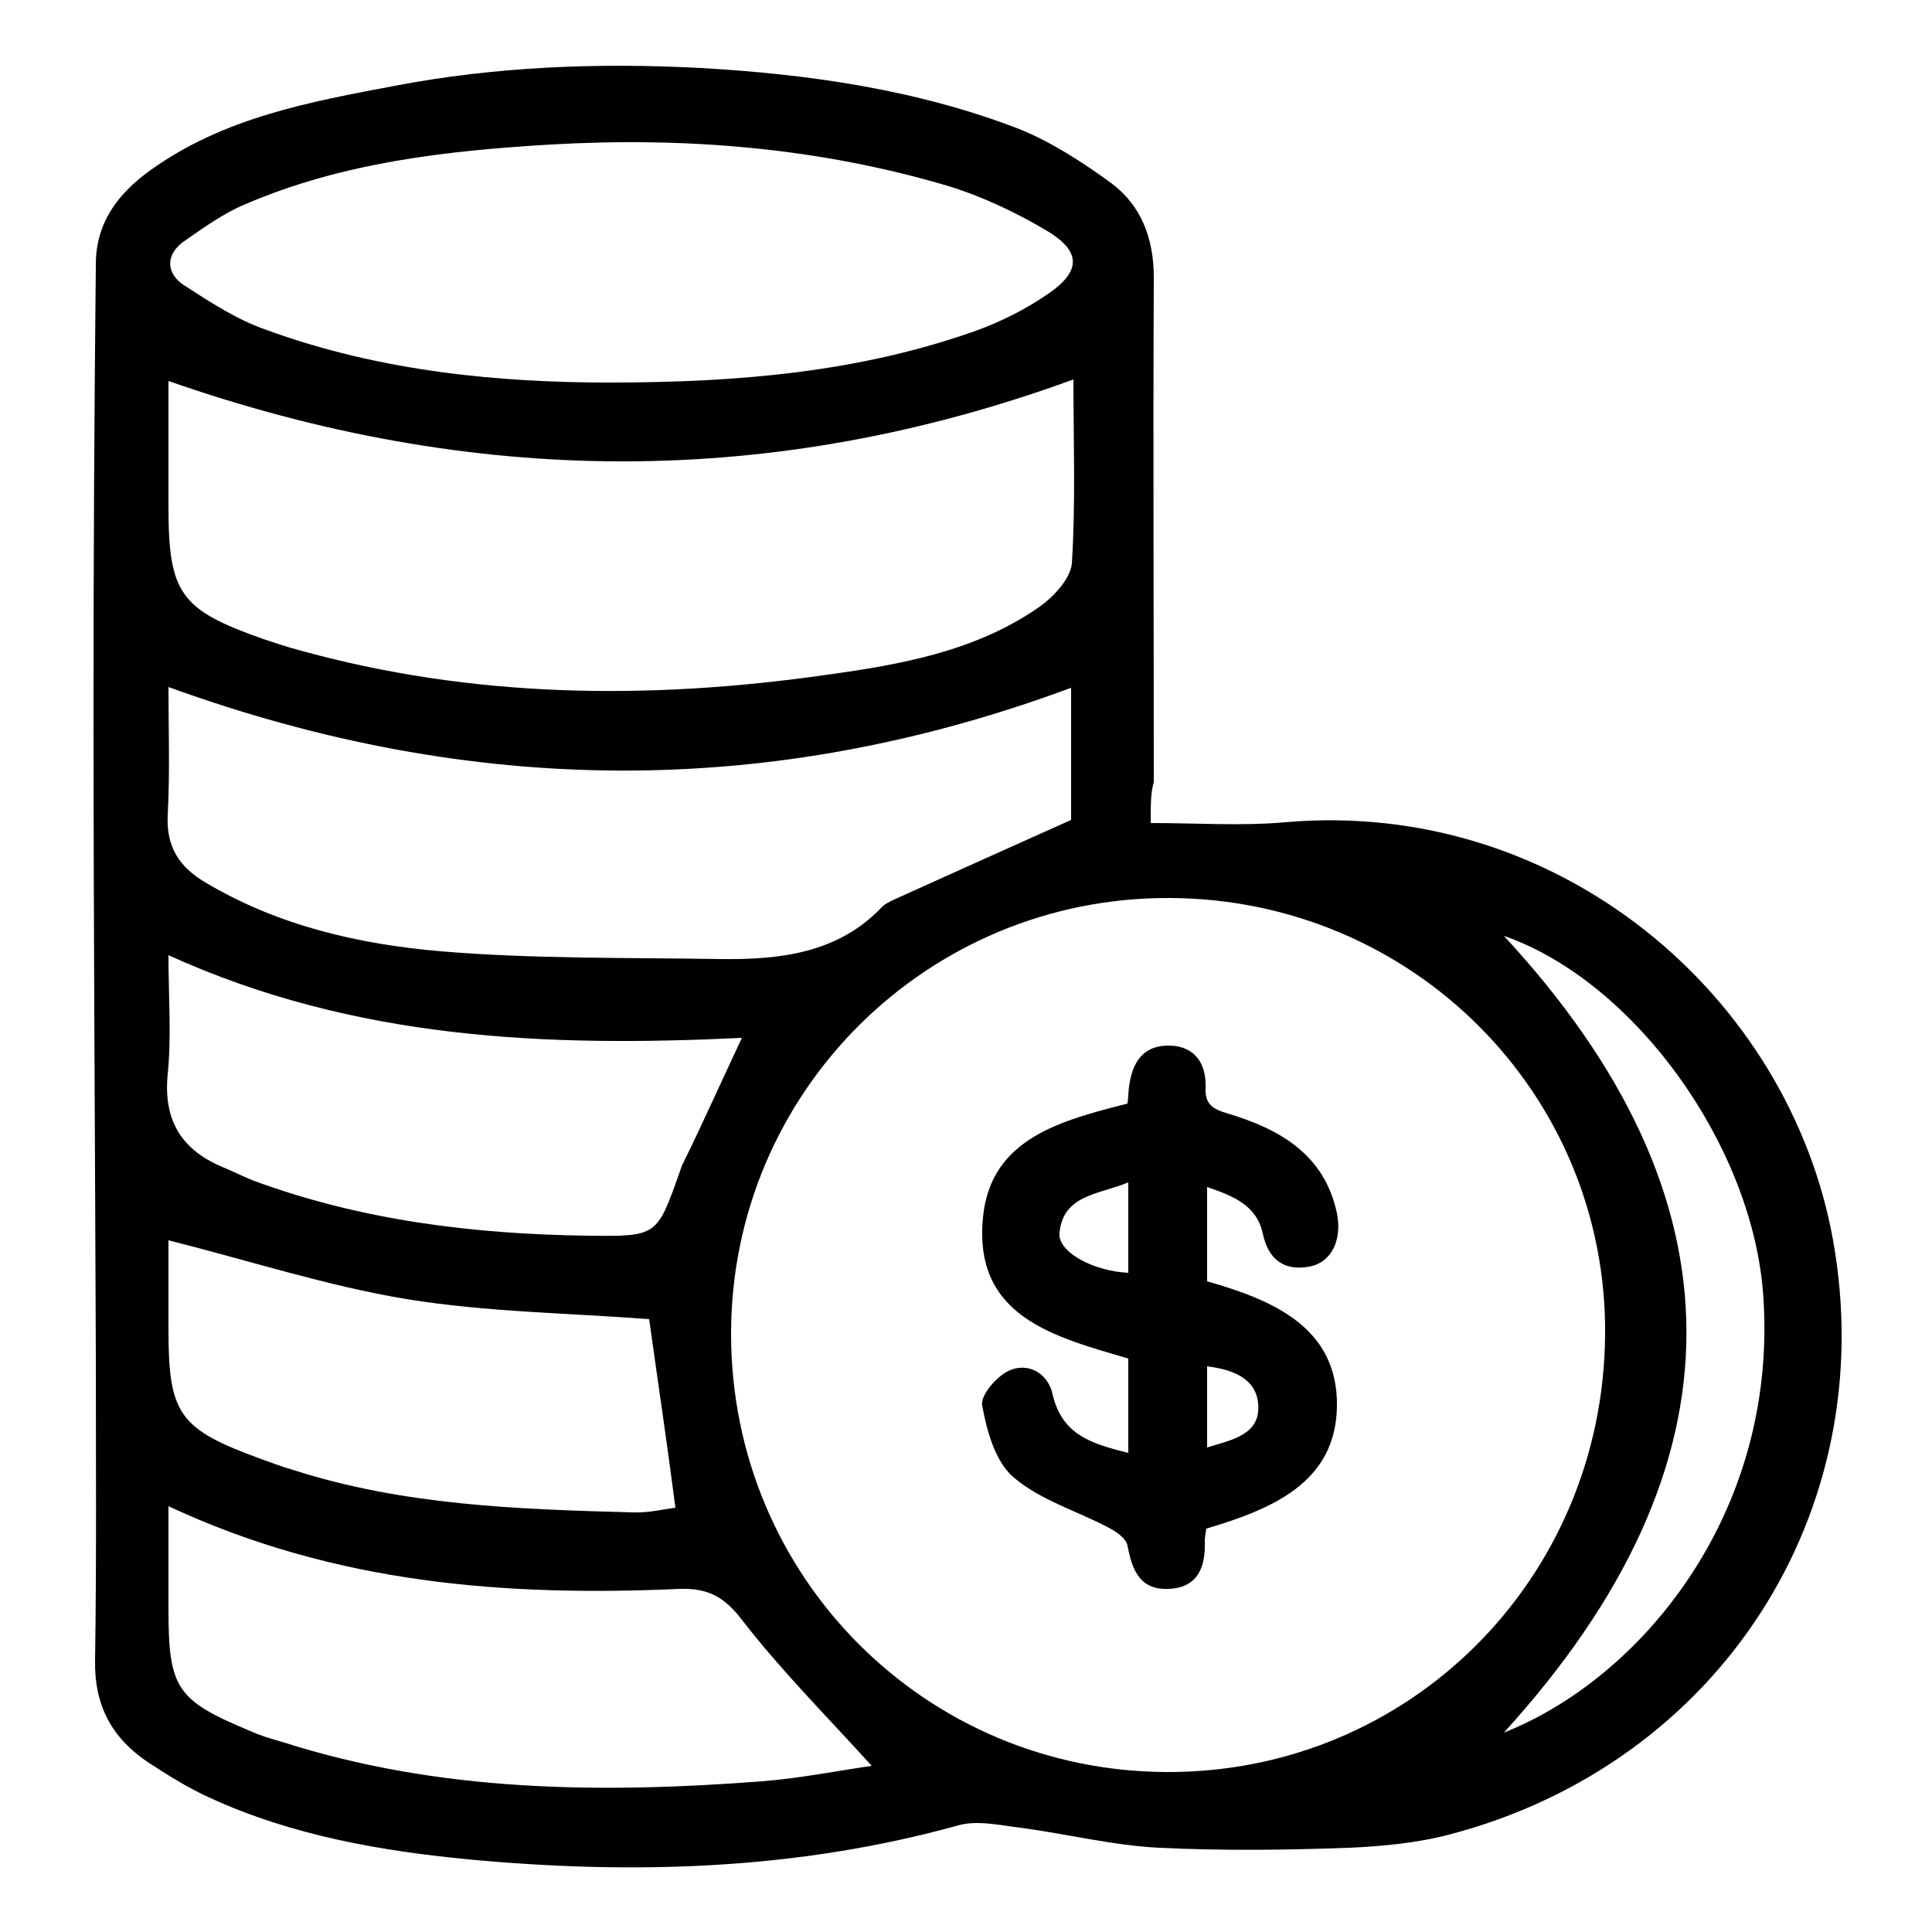
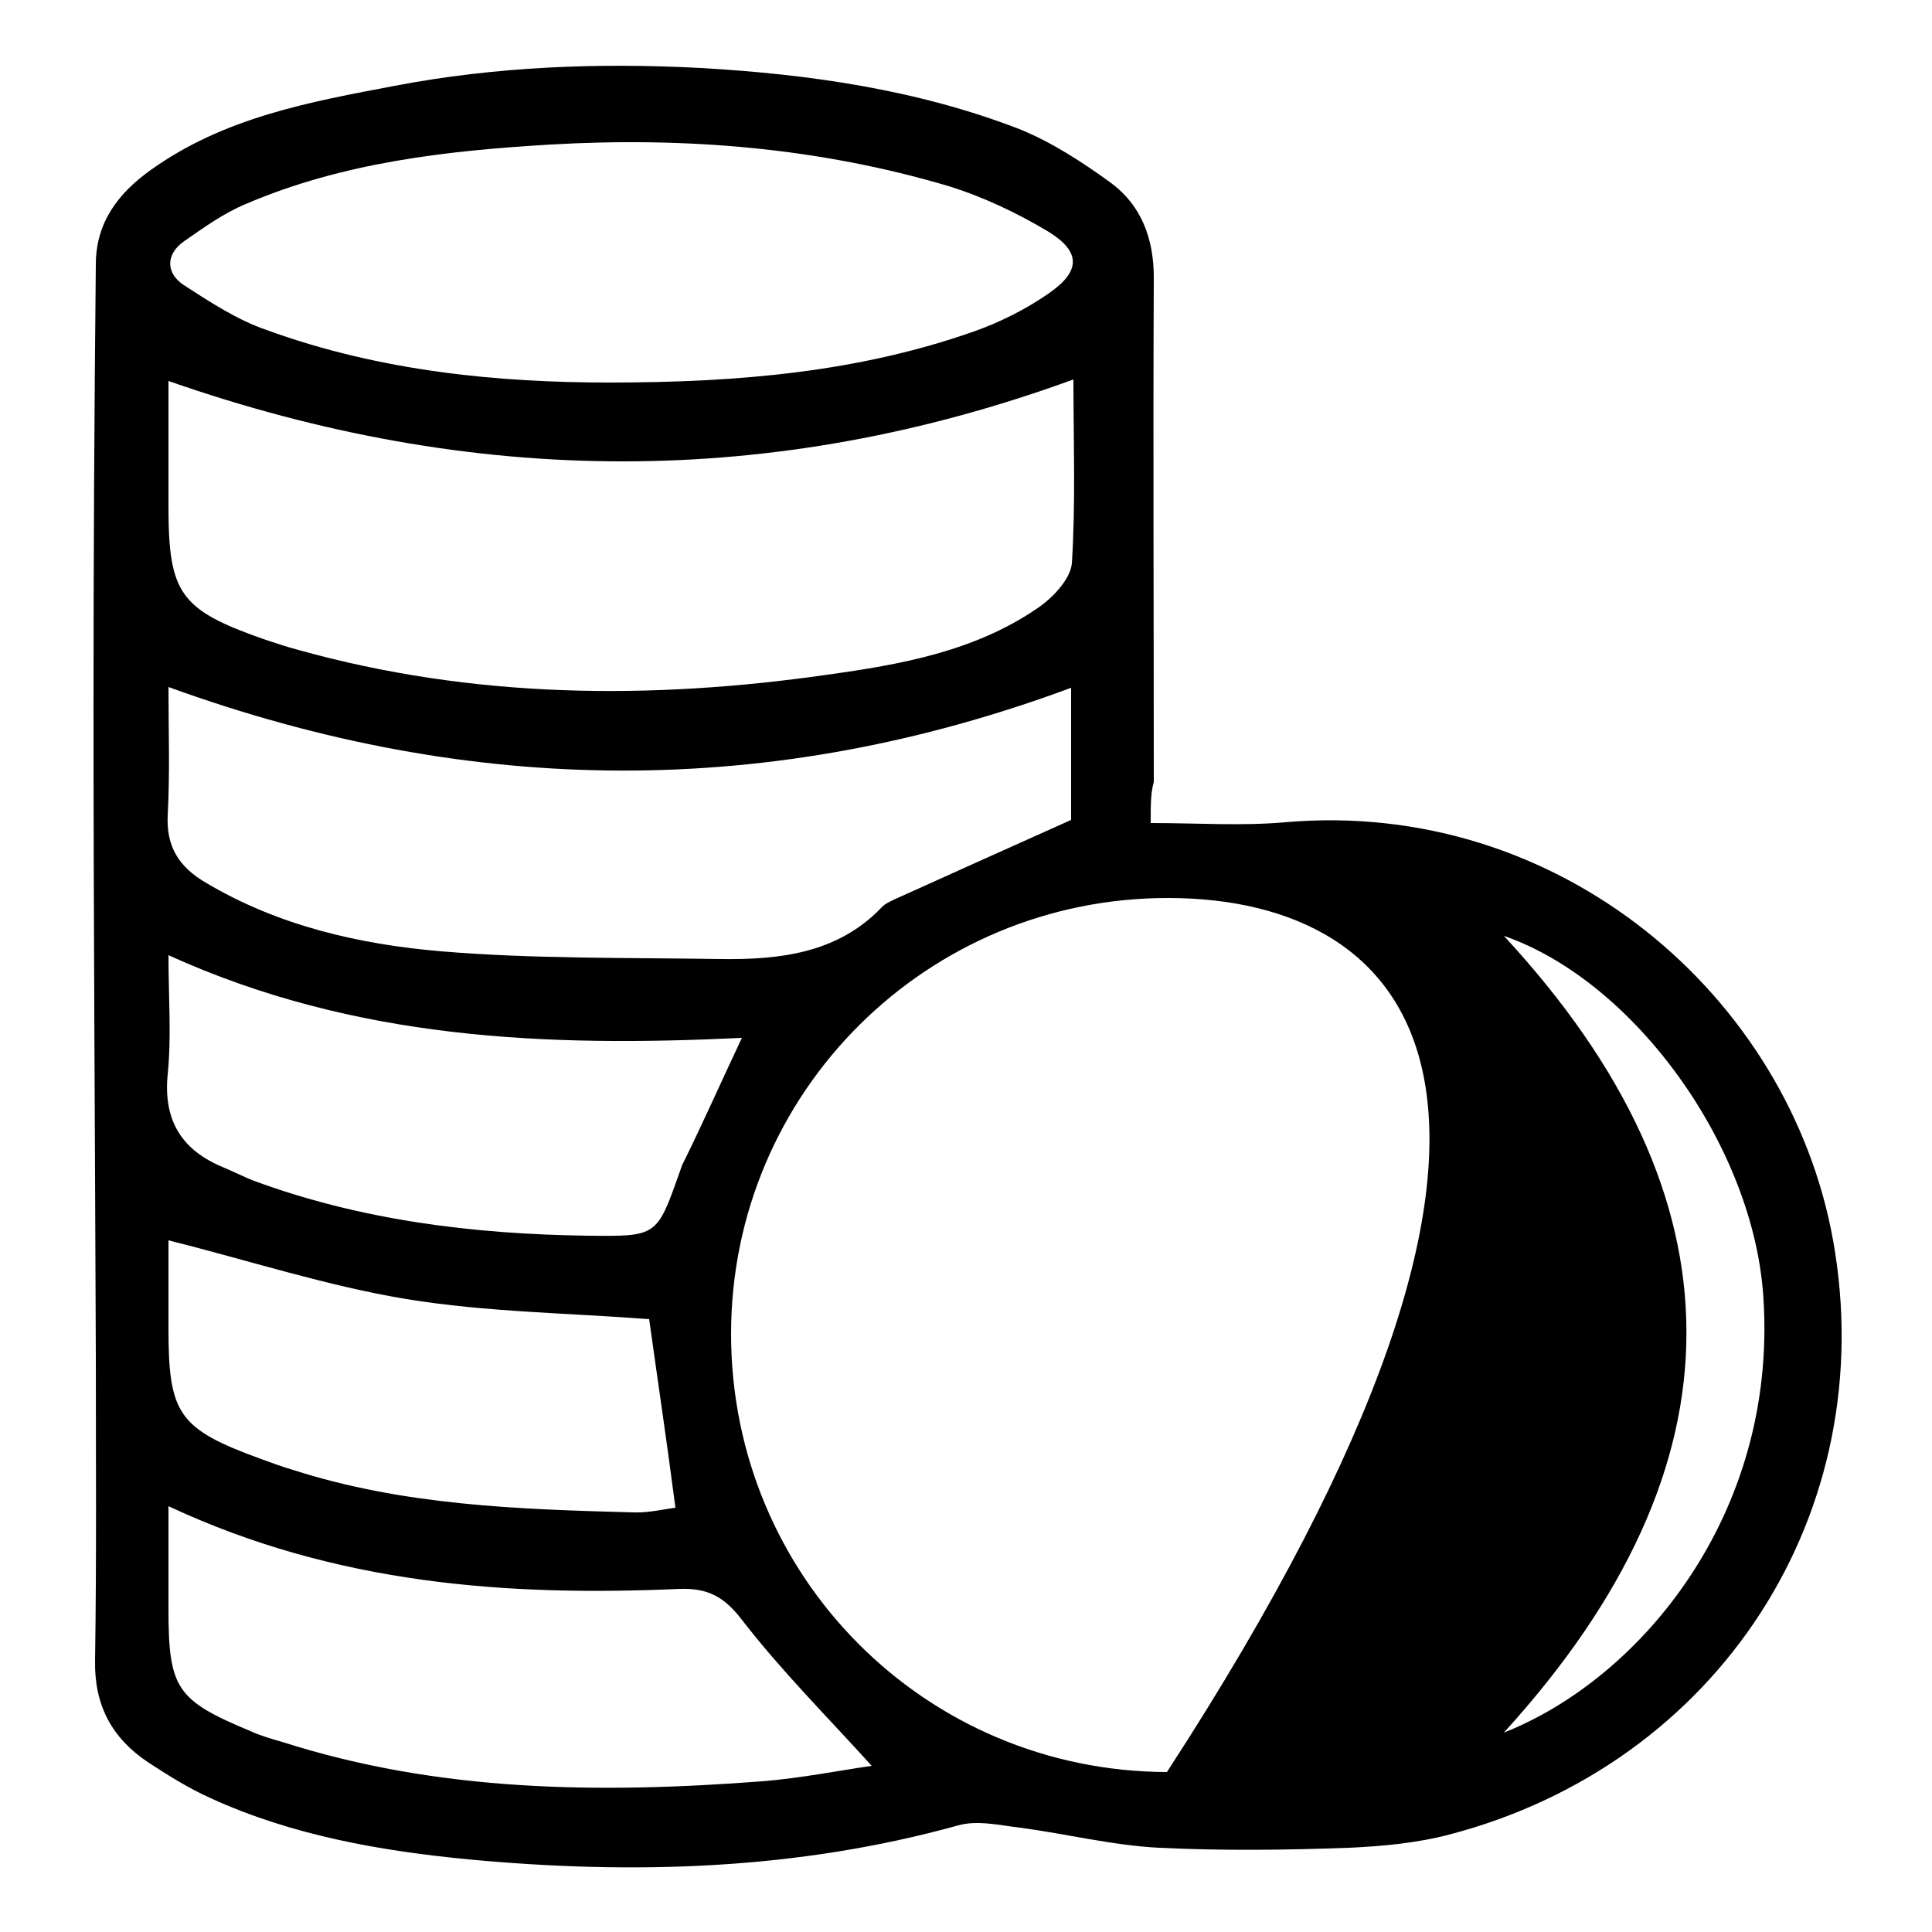
<svg xmlns="http://www.w3.org/2000/svg" version="1.1" id="Layer_1" x="0px" y="0px" viewBox="0 0 250 250" style="enable-background:new 0 0 250 250;" xml:space="preserve">
  <g>
-     <path d="M148.9,106.5c6.1,0,11.7,0.4,17.4-0.1c35.4-3.1,65.2,22.4,70.9,54.1c6.3,35.2-14.8,67.8-49.7,76.9   c-4.2,1.1-8.6,1.5-12.9,1.7c-8.2,0.3-16.4,0.4-24.6,0c-6-0.3-12-1.8-18-2.6c-2.6-0.3-5.5-1-8-0.3c-20.9,5.8-42.1,6.4-63.4,4.4   c-11.4-1.1-22.8-3.1-33.3-7.9c-2.9-1.3-5.6-3-8.2-4.7c-4.6-3.1-6.9-7.3-6.8-13.1c0.2-13.1,0.1-26.3,0.1-39.4c-0.1-28-0.3-56-0.3-84   c0-19.1,0.1-38.2,0.3-57.3c0-5.4,2.9-9.2,7.1-12.2c9.5-6.8,20.5-8.8,31.6-10.9c13.1-2.5,26.4-3,39.6-2.3c14,0.8,28,2.8,41.2,7.9   c4.2,1.7,8.2,4.3,11.9,7c3.9,2.9,5.5,7.2,5.5,12.2c-0.1,21.8,0,43.5,0,65.3C148.9,102.6,148.9,104,148.9,106.5z M151.3,116.2   c-31.3-0.1-56.7,25.1-56.7,56.4c0,31.4,25.1,56.6,56.4,56.7c31.3,0.1,56.4-24.9,56.7-56.5C208,141.6,182.8,116.3,151.3,116.2z    M21.8,49.3c0,5.3,0,10.8,0,16.2c0,11.3,1.5,13.4,12.3,17.2c1.5,0.5,3,1,4.5,1.4c22.6,6.3,45.5,6.5,68.5,3.2c9.4-1.3,18.9-3,27-8.5   c2-1.3,4.4-3.8,4.6-5.9c0.5-8,0.2-16.1,0.2-23.8C100,63.3,61.3,63.1,21.8,49.3z M78.8,49.5c17,0,32.4-1.4,47.2-6.6   c3.4-1.2,6.8-2.9,9.8-5c4-2.8,4.1-5.3-0.1-7.9c-4-2.4-8.4-4.5-12.9-5.9c-16.8-5-34.1-6.4-51.5-5.4c-13.5,0.8-26.9,2.3-39.5,7.7   c-2.9,1.2-5.5,3.1-8.1,4.9c-2.3,1.7-2.2,4.1,0.1,5.6c3.4,2.2,6.9,4.5,10.7,5.8C49.3,48.1,64.7,49.5,78.8,49.5z M21.8,88.9   c0,5.5,0.2,11-0.1,16.6c-0.2,4.1,1.5,6.7,4.9,8.7c9.4,5.6,19.9,8,30.5,8.9c12,1,24,0.8,36.1,1c7.6,0.1,15.1-0.7,20.8-6.6   c0.4-0.5,1.1-0.8,1.7-1.1c7.5-3.4,15.1-6.8,22.9-10.3c0-5.3,0-11.4,0-17.1C99.8,103.4,61.2,103.2,21.8,88.9z M21.8,194.9   c0,4.8,0,9,0,13.2c0,10.4,1,11.9,10.6,15.9c1.3,0.6,2.7,1,4.1,1.4c20.3,6.5,41.1,6.7,62.1,5.1c5-0.4,10-1.4,14.2-2   c-5.7-6.3-11.7-12.3-16.8-18.9c-2.3-3-4.4-4.1-8-4C65.6,206.6,43.4,205,21.8,194.9z M96,134.3c-25.1,1.2-50,0.3-74.2-10.7   c0,5.4,0.4,10.5-0.1,15.4c-0.6,6.1,1.9,9.9,7.3,12.1c1.2,0.5,2.4,1.1,3.6,1.6c14,5.2,28.6,7,43.5,7.2c8.9,0.1,8.9,0.1,11.8-8.1   c0.2-0.5,0.3-1,0.6-1.5C91.1,145,93.5,139.6,96,134.3z M84,170.7c-10.3-0.8-21-0.9-31.4-2.6c-10.3-1.7-20.4-5-30.8-7.6   c0,3.2,0,7.3,0,11.4c0,11.1,1.3,13,12,16.9c1.4,0.5,2.7,1,4.1,1.4c14.3,4.6,29.1,5.1,43.9,5.5c2,0.1,4-0.4,5.6-0.6   C86.3,186.6,85.1,178.6,84,170.7z M194.6,121.1c31.4,33.9,31.6,68.4,0,103.1c17.7-7,35.3-28.2,33.6-56   C227.1,148.6,211.6,127,194.6,121.1z" />
-     <path d="M146,188c0-4.3,0-8.1,0-12.2c-9.4-2.8-20.1-5.3-18.8-18.3c1-10.2,10.1-12.5,18.7-14.7c0.1-0.7,0.1-1.5,0.2-2.2   c0.4-3.1,1.8-5.4,5.3-5.3c3.2,0.1,4.7,2.3,4.6,5.4c-0.1,2.2,0.9,2.8,2.9,3.4c6.7,2,12.5,5.3,14.1,12.9c0.7,3.4-0.7,6.4-3.6,6.9   c-3.2,0.6-5.3-0.9-6-4.3c-0.8-3.6-3.7-4.8-7.2-6c0,4.3,0,8.2,0,12.2c8.4,2.4,16.9,5.9,16.8,16.1c-0.1,10-8.5,13.4-16.9,15.9   c-0.1,0.6-0.2,1.1-0.2,1.7c0.1,3.3-0.9,5.9-4.6,6.1c-3.7,0.2-4.8-2.3-5.4-5.6c-0.2-1-1.6-1.9-2.6-2.4c-4-2.1-8.7-3.5-12.1-6.4   c-2.4-2-3.5-6-4.1-9.3c-0.3-1.3,1.9-3.9,3.6-4.6c2.4-1,4.9,0.4,5.5,3.1C137.4,185.6,141.1,186.8,146,188z M146,153   c-3.9,1.6-8.4,1.6-8.9,6.5c-0.3,2.5,4.4,5,8.9,5.2C146,161,146,157.3,146,153z M156.2,187.3c3.3-1,7-1.7,6.6-5.7   c-0.3-3.3-3.4-4.4-6.6-4.8C156.2,180.4,156.2,183.7,156.2,187.3z" />
+     <path d="M148.9,106.5c6.1,0,11.7,0.4,17.4-0.1c35.4-3.1,65.2,22.4,70.9,54.1c6.3,35.2-14.8,67.8-49.7,76.9   c-4.2,1.1-8.6,1.5-12.9,1.7c-8.2,0.3-16.4,0.4-24.6,0c-6-0.3-12-1.8-18-2.6c-2.6-0.3-5.5-1-8-0.3c-20.9,5.8-42.1,6.4-63.4,4.4   c-11.4-1.1-22.8-3.1-33.3-7.9c-2.9-1.3-5.6-3-8.2-4.7c-4.6-3.1-6.9-7.3-6.8-13.1c0.2-13.1,0.1-26.3,0.1-39.4c-0.1-28-0.3-56-0.3-84   c0-19.1,0.1-38.2,0.3-57.3c0-5.4,2.9-9.2,7.1-12.2c9.5-6.8,20.5-8.8,31.6-10.9c13.1-2.5,26.4-3,39.6-2.3c14,0.8,28,2.8,41.2,7.9   c4.2,1.7,8.2,4.3,11.9,7c3.9,2.9,5.5,7.2,5.5,12.2c-0.1,21.8,0,43.5,0,65.3C148.9,102.6,148.9,104,148.9,106.5z M151.3,116.2   c-31.3-0.1-56.7,25.1-56.7,56.4c0,31.4,25.1,56.6,56.4,56.7C208,141.6,182.8,116.3,151.3,116.2z    M21.8,49.3c0,5.3,0,10.8,0,16.2c0,11.3,1.5,13.4,12.3,17.2c1.5,0.5,3,1,4.5,1.4c22.6,6.3,45.5,6.5,68.5,3.2c9.4-1.3,18.9-3,27-8.5   c2-1.3,4.4-3.8,4.6-5.9c0.5-8,0.2-16.1,0.2-23.8C100,63.3,61.3,63.1,21.8,49.3z M78.8,49.5c17,0,32.4-1.4,47.2-6.6   c3.4-1.2,6.8-2.9,9.8-5c4-2.8,4.1-5.3-0.1-7.9c-4-2.4-8.4-4.5-12.9-5.9c-16.8-5-34.1-6.4-51.5-5.4c-13.5,0.8-26.9,2.3-39.5,7.7   c-2.9,1.2-5.5,3.1-8.1,4.9c-2.3,1.7-2.2,4.1,0.1,5.6c3.4,2.2,6.9,4.5,10.7,5.8C49.3,48.1,64.7,49.5,78.8,49.5z M21.8,88.9   c0,5.5,0.2,11-0.1,16.6c-0.2,4.1,1.5,6.7,4.9,8.7c9.4,5.6,19.9,8,30.5,8.9c12,1,24,0.8,36.1,1c7.6,0.1,15.1-0.7,20.8-6.6   c0.4-0.5,1.1-0.8,1.7-1.1c7.5-3.4,15.1-6.8,22.9-10.3c0-5.3,0-11.4,0-17.1C99.8,103.4,61.2,103.2,21.8,88.9z M21.8,194.9   c0,4.8,0,9,0,13.2c0,10.4,1,11.9,10.6,15.9c1.3,0.6,2.7,1,4.1,1.4c20.3,6.5,41.1,6.7,62.1,5.1c5-0.4,10-1.4,14.2-2   c-5.7-6.3-11.7-12.3-16.8-18.9c-2.3-3-4.4-4.1-8-4C65.6,206.6,43.4,205,21.8,194.9z M96,134.3c-25.1,1.2-50,0.3-74.2-10.7   c0,5.4,0.4,10.5-0.1,15.4c-0.6,6.1,1.9,9.9,7.3,12.1c1.2,0.5,2.4,1.1,3.6,1.6c14,5.2,28.6,7,43.5,7.2c8.9,0.1,8.9,0.1,11.8-8.1   c0.2-0.5,0.3-1,0.6-1.5C91.1,145,93.5,139.6,96,134.3z M84,170.7c-10.3-0.8-21-0.9-31.4-2.6c-10.3-1.7-20.4-5-30.8-7.6   c0,3.2,0,7.3,0,11.4c0,11.1,1.3,13,12,16.9c1.4,0.5,2.7,1,4.1,1.4c14.3,4.6,29.1,5.1,43.9,5.5c2,0.1,4-0.4,5.6-0.6   C86.3,186.6,85.1,178.6,84,170.7z M194.6,121.1c31.4,33.9,31.6,68.4,0,103.1c17.7-7,35.3-28.2,33.6-56   C227.1,148.6,211.6,127,194.6,121.1z" />
  </g>
</svg>